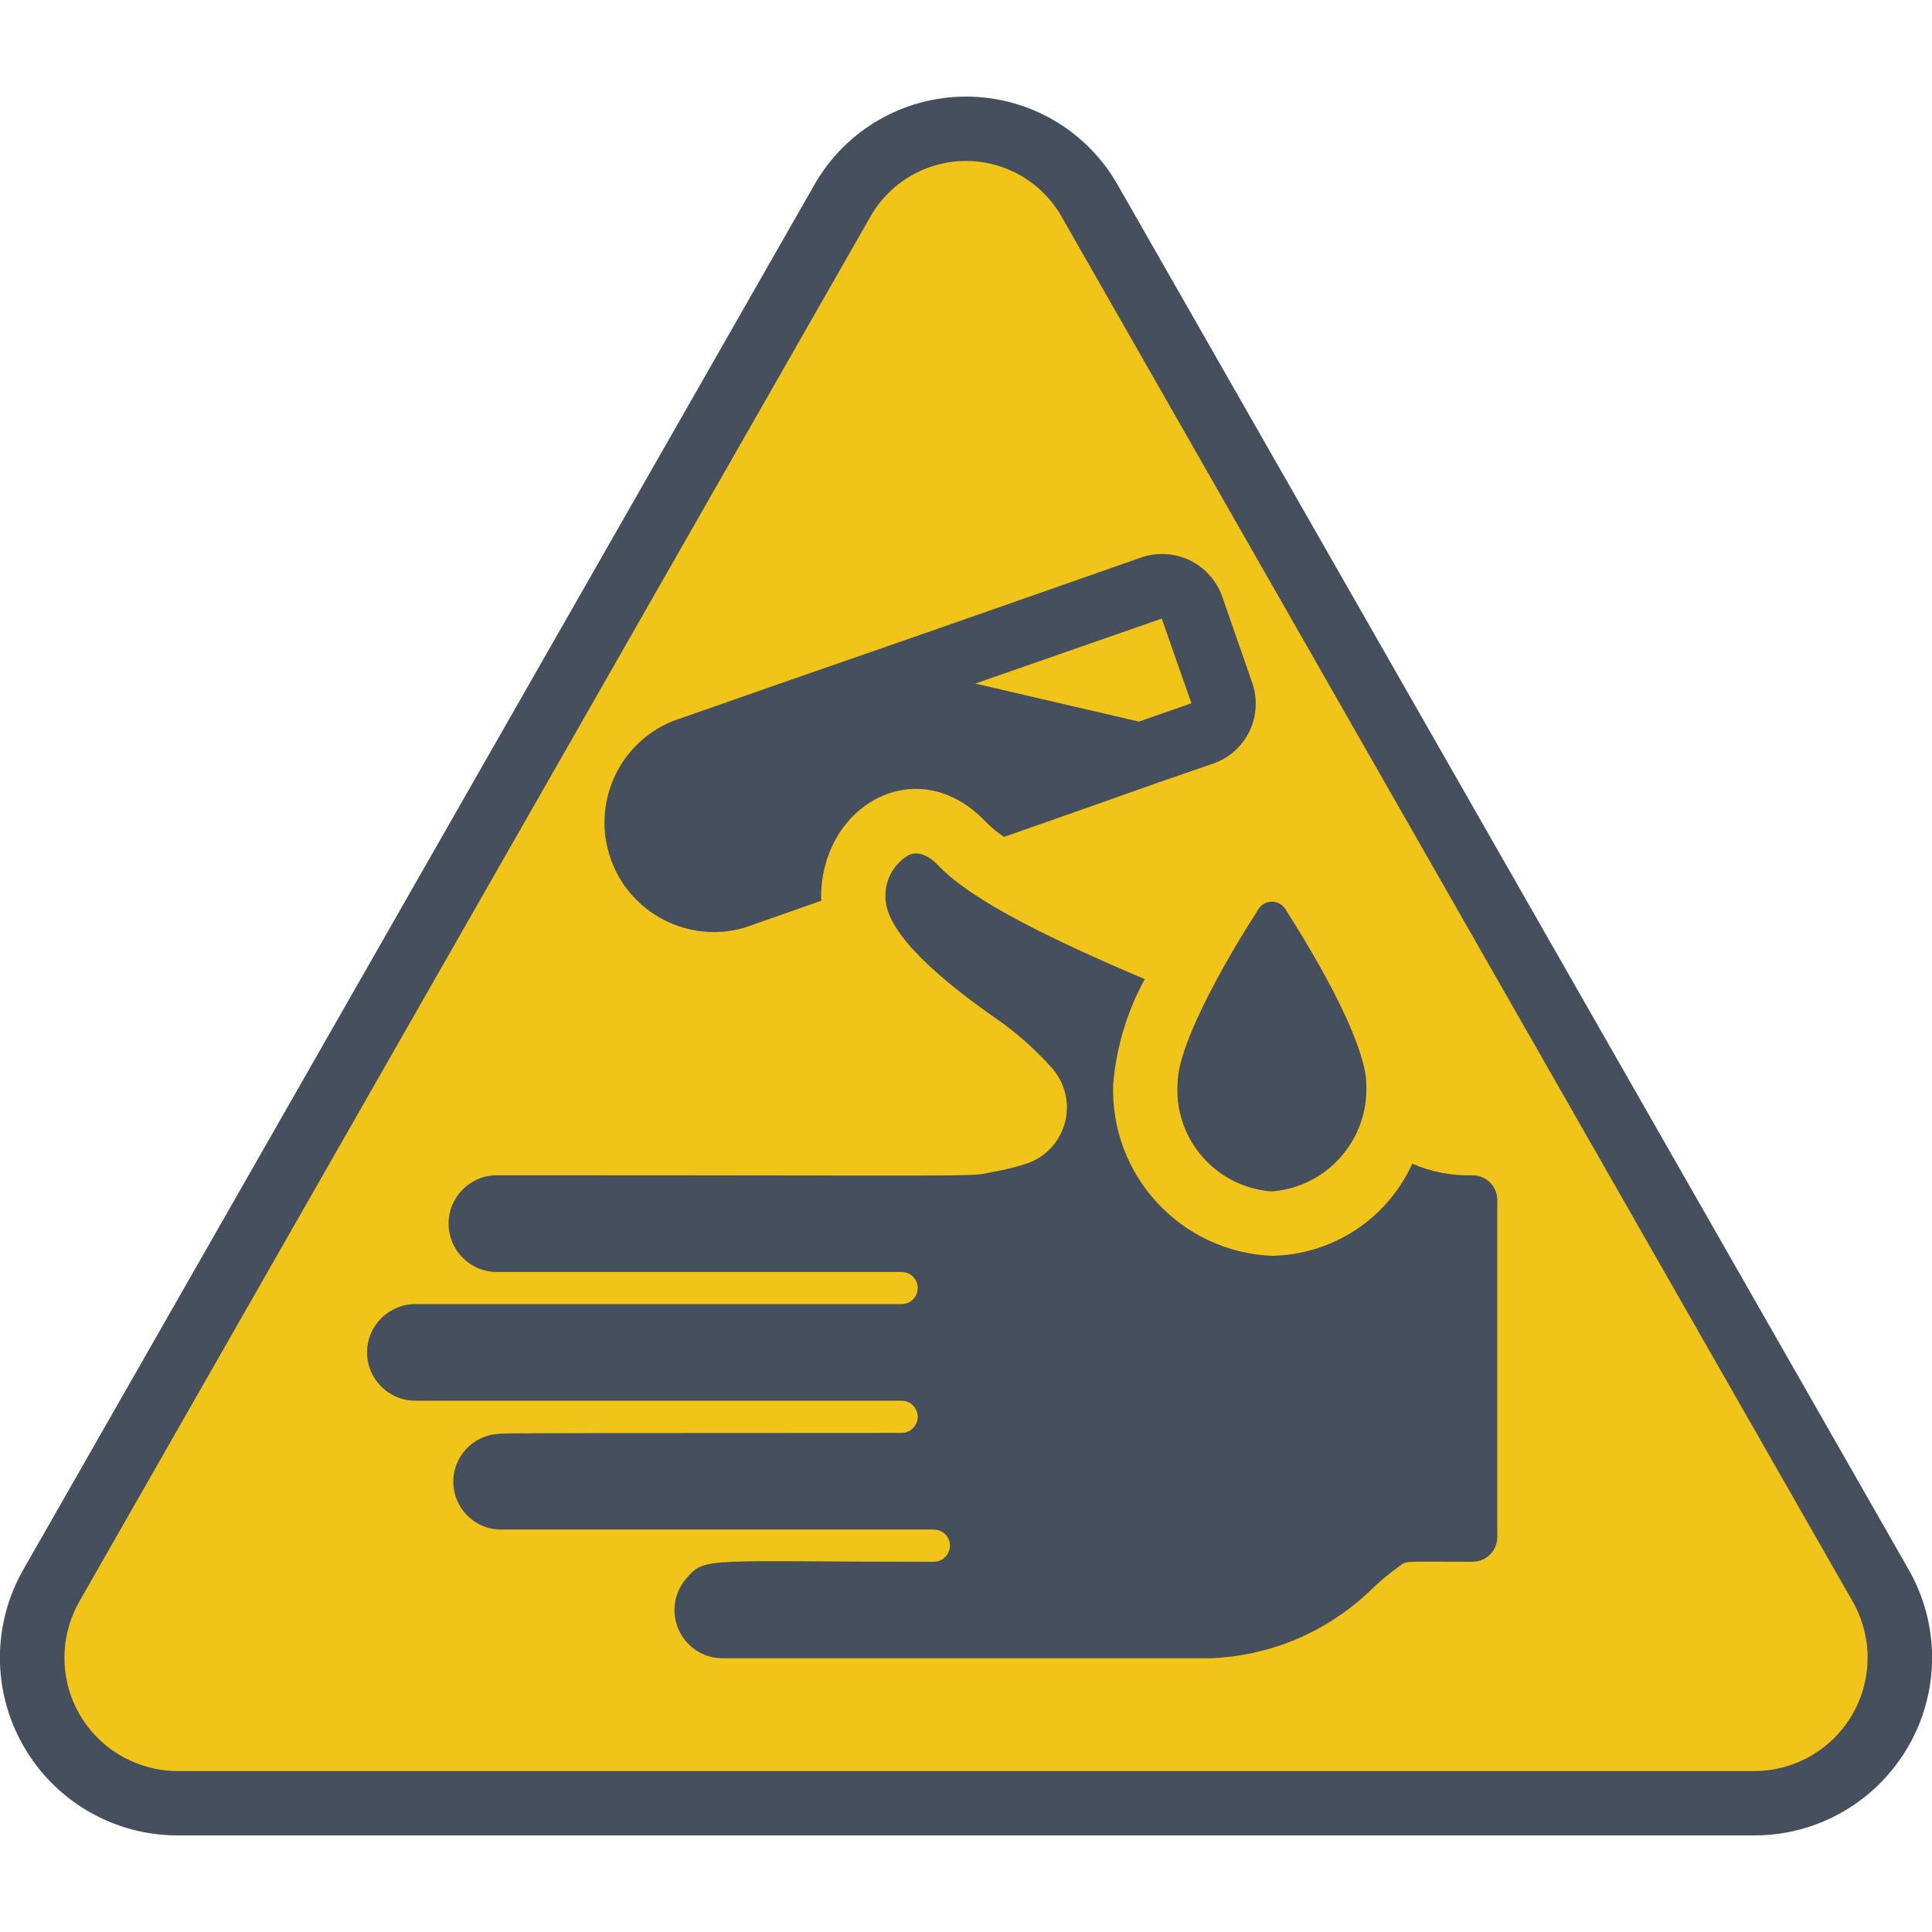
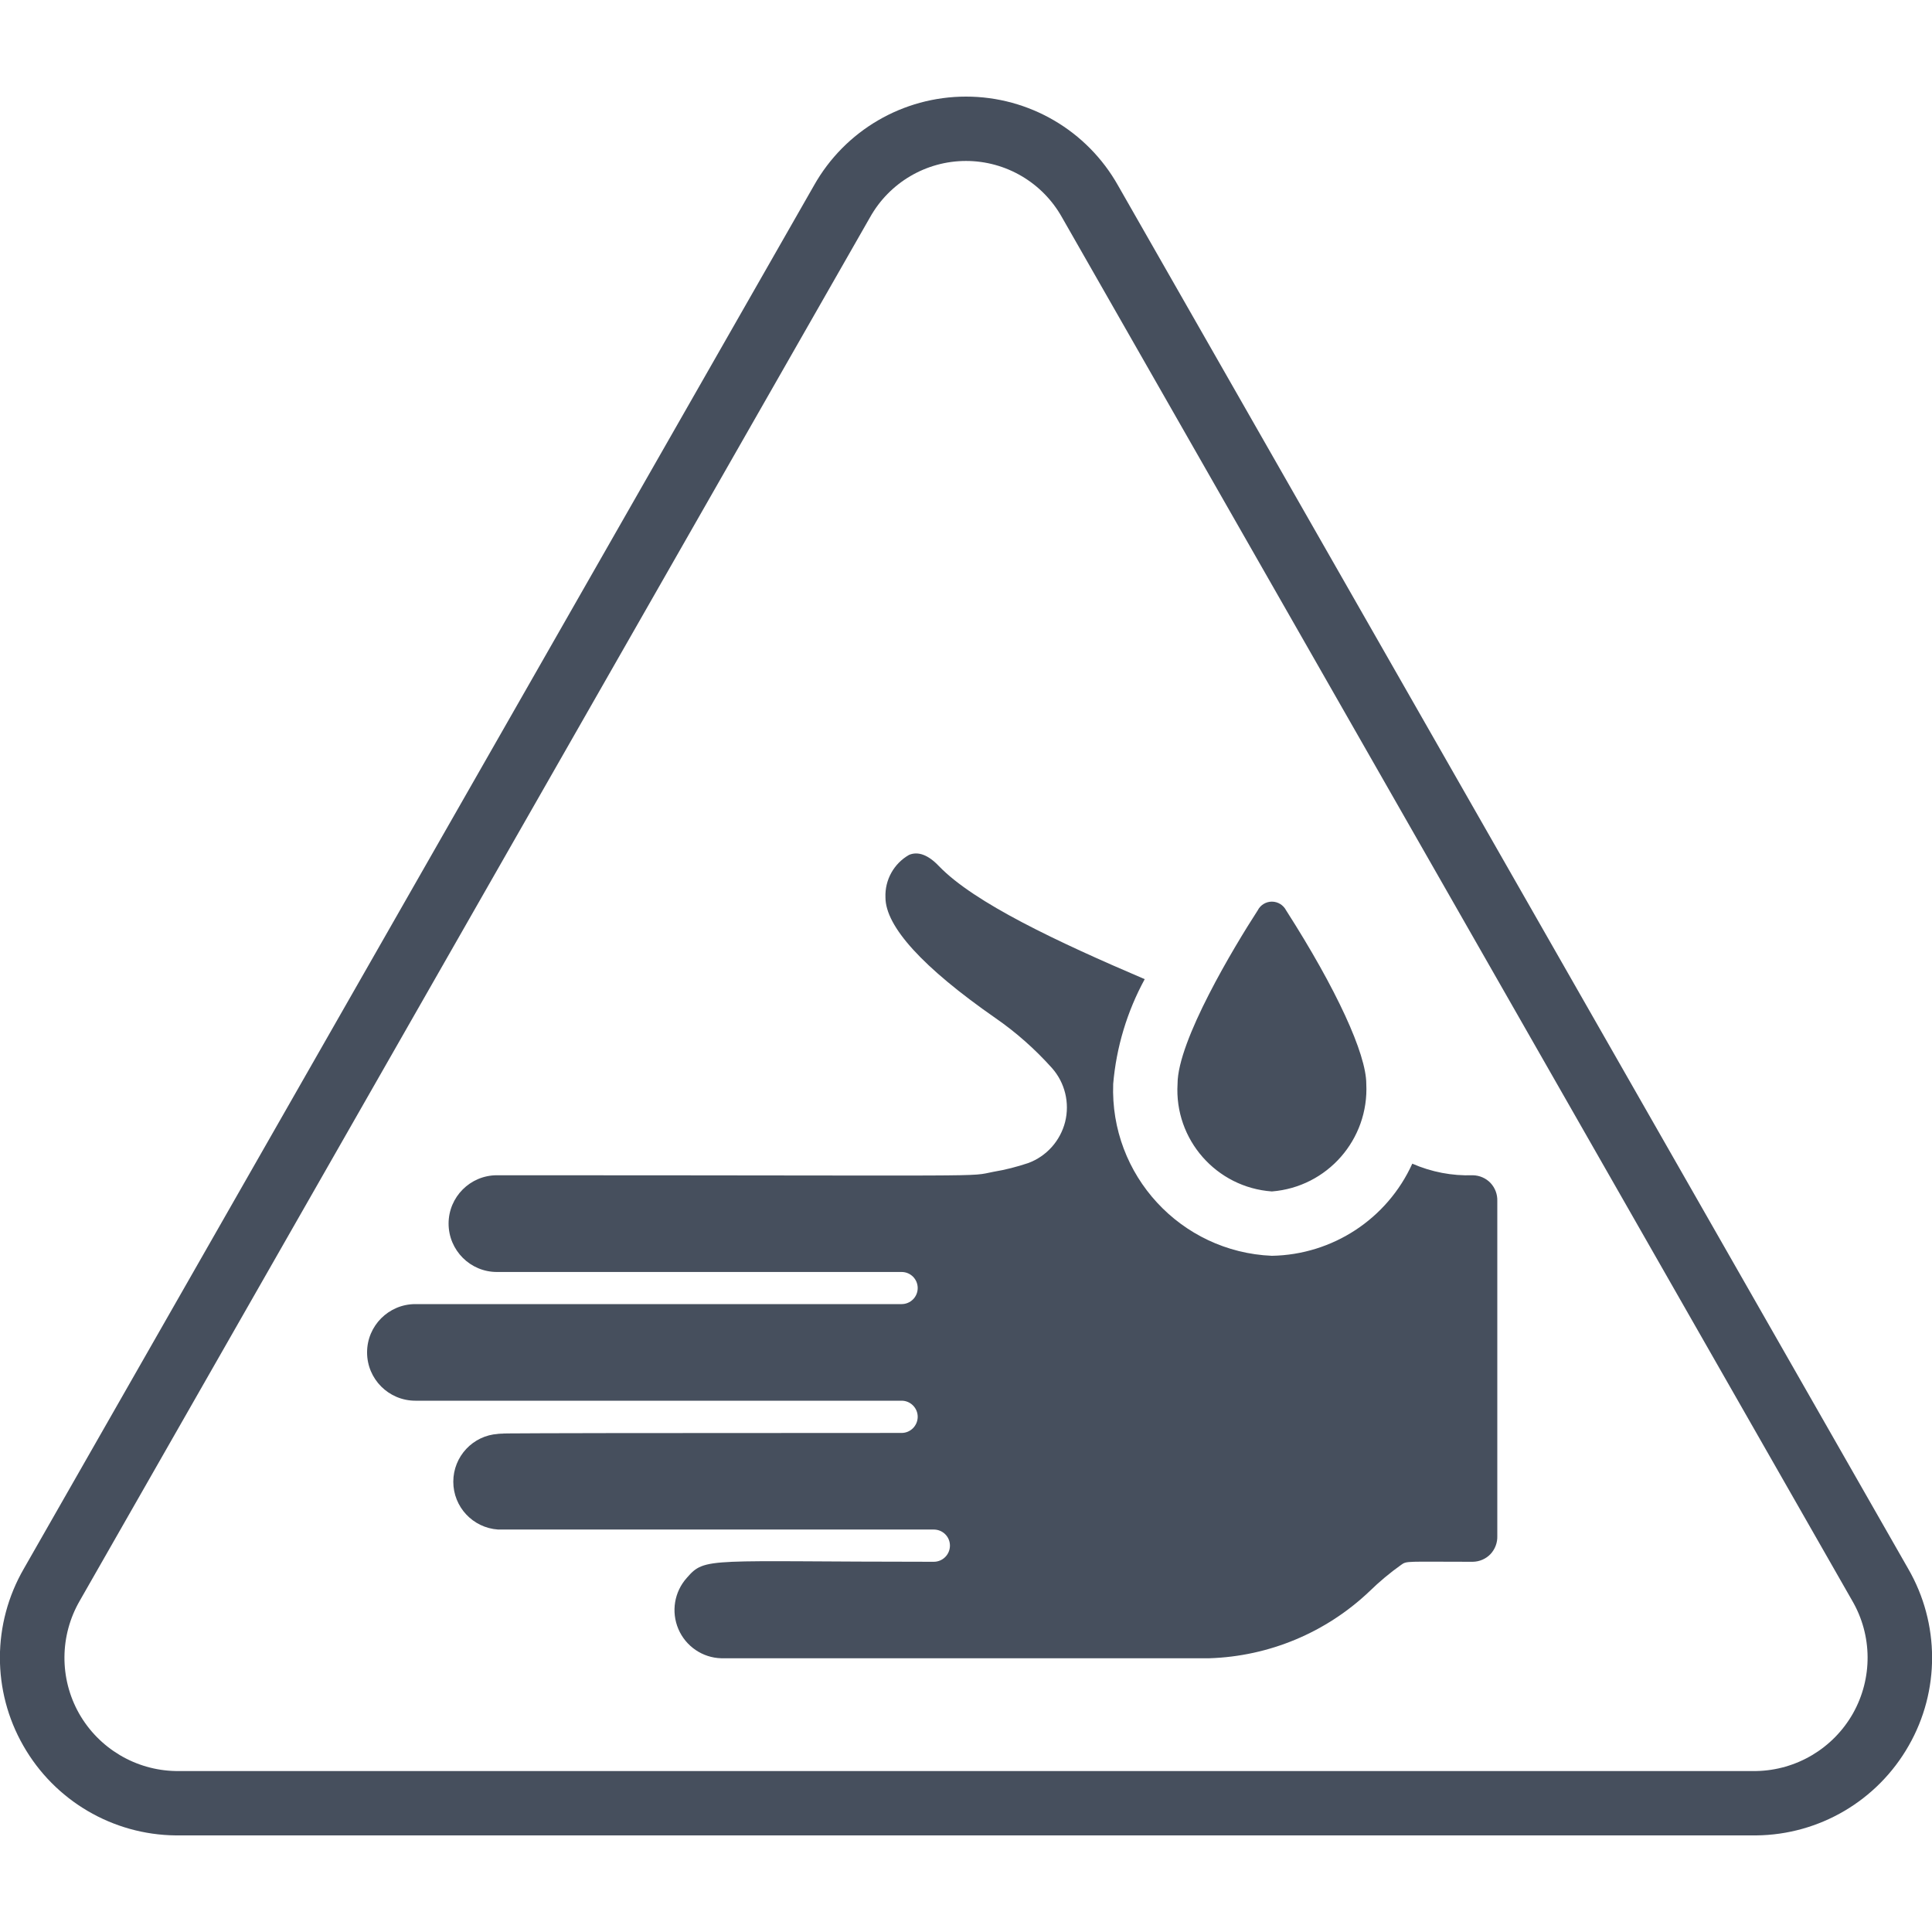
<svg xmlns="http://www.w3.org/2000/svg" width="16" height="16" viewBox="0 0 16 16" fill="none">
  <g clip-path="url(#clip0_2064_36)">
-     <path d="M6.973 1.667L0.429 13.124C0.214 13.494 0.212 13.951 0.423 14.323C0.634 14.695 1.027 14.928 1.456 14.933H14.545C14.973 14.928 15.366 14.695 15.577 14.323C15.788 13.951 15.786 13.494 15.572 13.124L9.027 1.667C8.818 1.296 8.426 1.067 8 1.067C7.574 1.067 7.182 1.296 6.973 1.667Z" fill="#F0C419" />
    <path d="M15.803 12.992L9.259 1.536C9.003 1.081 8.522 0.8 8 0.8C7.478 0.8 6.997 1.081 6.741 1.536L0.197 12.992C-0.065 13.445 -0.067 14.003 0.193 14.457C0.452 14.912 0.933 15.195 1.456 15.2H14.544C15.067 15.195 15.548 14.912 15.807 14.457C16.067 14.003 16.065 13.445 15.803 12.992ZM14.544 14.667H1.456C1.123 14.661 0.818 14.479 0.654 14.189C0.491 13.899 0.494 13.544 0.661 13.256L7.205 1.8C7.366 1.512 7.67 1.333 8 1.333C8.33 1.333 8.634 1.512 8.795 1.8L15.339 13.256C15.507 13.544 15.509 13.899 15.346 14.189C15.182 14.479 14.877 14.661 14.544 14.667Z" fill="#464F5D" />
-     <path d="M10.368 5.648L10.125 4.949C10.08 4.815 9.983 4.704 9.855 4.641C9.727 4.579 9.579 4.571 9.445 4.619C6.552 5.634 7.415 5.325 5.568 5.973C5.122 6.157 4.898 6.656 5.057 7.111C5.216 7.566 5.703 7.817 6.165 7.683L6.803 7.459C6.8 7.45 6.8 7.441 6.8 7.432C6.8 6.669 7.596 6.211 8.163 6.805C8.209 6.852 8.26 6.894 8.315 6.931C9.832 6.4 9.128 6.64 10.043 6.325C10.177 6.28 10.286 6.183 10.348 6.055C10.409 5.928 10.416 5.781 10.368 5.648ZM9.432 5.976L8.077 5.661L9.621 5.123L9.867 5.824L9.432 5.976Z" fill="#464F5D" />
    <path d="M10.651 7.539C10.628 7.495 10.583 7.467 10.533 7.467C10.484 7.467 10.438 7.495 10.416 7.539C10.221 7.84 9.752 8.619 9.752 8.976C9.724 9.437 10.073 9.834 10.533 9.867C10.992 9.831 11.338 9.436 11.315 8.976C11.315 8.728 11.067 8.189 10.651 7.539ZM12.197 9.733C12.025 9.739 11.854 9.706 11.696 9.637C11.488 10.095 11.036 10.391 10.533 10.4C9.778 10.368 9.191 9.732 9.219 8.976C9.245 8.672 9.334 8.377 9.48 8.109C8.757 7.8 8.069 7.477 7.776 7.173C7.688 7.08 7.603 7.048 7.528 7.08C7.402 7.152 7.327 7.288 7.333 7.432C7.333 7.672 7.64 8.011 8.245 8.432C8.417 8.551 8.573 8.69 8.712 8.845C8.82 8.967 8.86 9.134 8.821 9.291C8.781 9.448 8.667 9.576 8.515 9.632C8.422 9.663 8.326 9.688 8.229 9.704C8.001 9.748 8.384 9.733 4.115 9.733C3.894 9.733 3.715 9.913 3.715 10.133C3.715 10.354 3.894 10.534 4.115 10.534H7.467C7.54 10.534 7.6 10.593 7.6 10.667C7.6 10.741 7.54 10.8 7.467 10.8H3.44C3.219 10.8 3.04 10.979 3.04 11.2C3.04 11.421 3.219 11.6 3.44 11.6H7.467C7.54 11.6 7.6 11.66 7.6 11.733C7.6 11.807 7.54 11.867 7.467 11.867C2.922 11.867 4.445 11.875 4.125 11.875C3.916 11.888 3.754 12.062 3.754 12.271C3.754 12.48 3.916 12.653 4.125 12.667H7.733C7.807 12.667 7.867 12.726 7.867 12.8C7.867 12.874 7.807 12.934 7.733 12.934C5.853 12.934 5.842 12.89 5.688 13.067C5.584 13.183 5.557 13.348 5.618 13.491C5.679 13.634 5.818 13.729 5.973 13.733H10.016C10.511 13.717 10.982 13.52 11.341 13.179C11.423 13.099 11.51 13.026 11.603 12.96C11.651 12.925 11.643 12.934 12.197 12.934C12.253 12.933 12.306 12.91 12.344 12.87C12.382 12.829 12.402 12.775 12.4 12.72V9.947C12.402 9.891 12.382 9.838 12.344 9.797C12.306 9.757 12.253 9.734 12.197 9.733Z" fill="#464F5D" />
  </g>
  <defs>
    <clipPath id="clip0_2064_36">
      <rect width="16" height="16" fill="white" />
    </clipPath>
  </defs>
</svg>